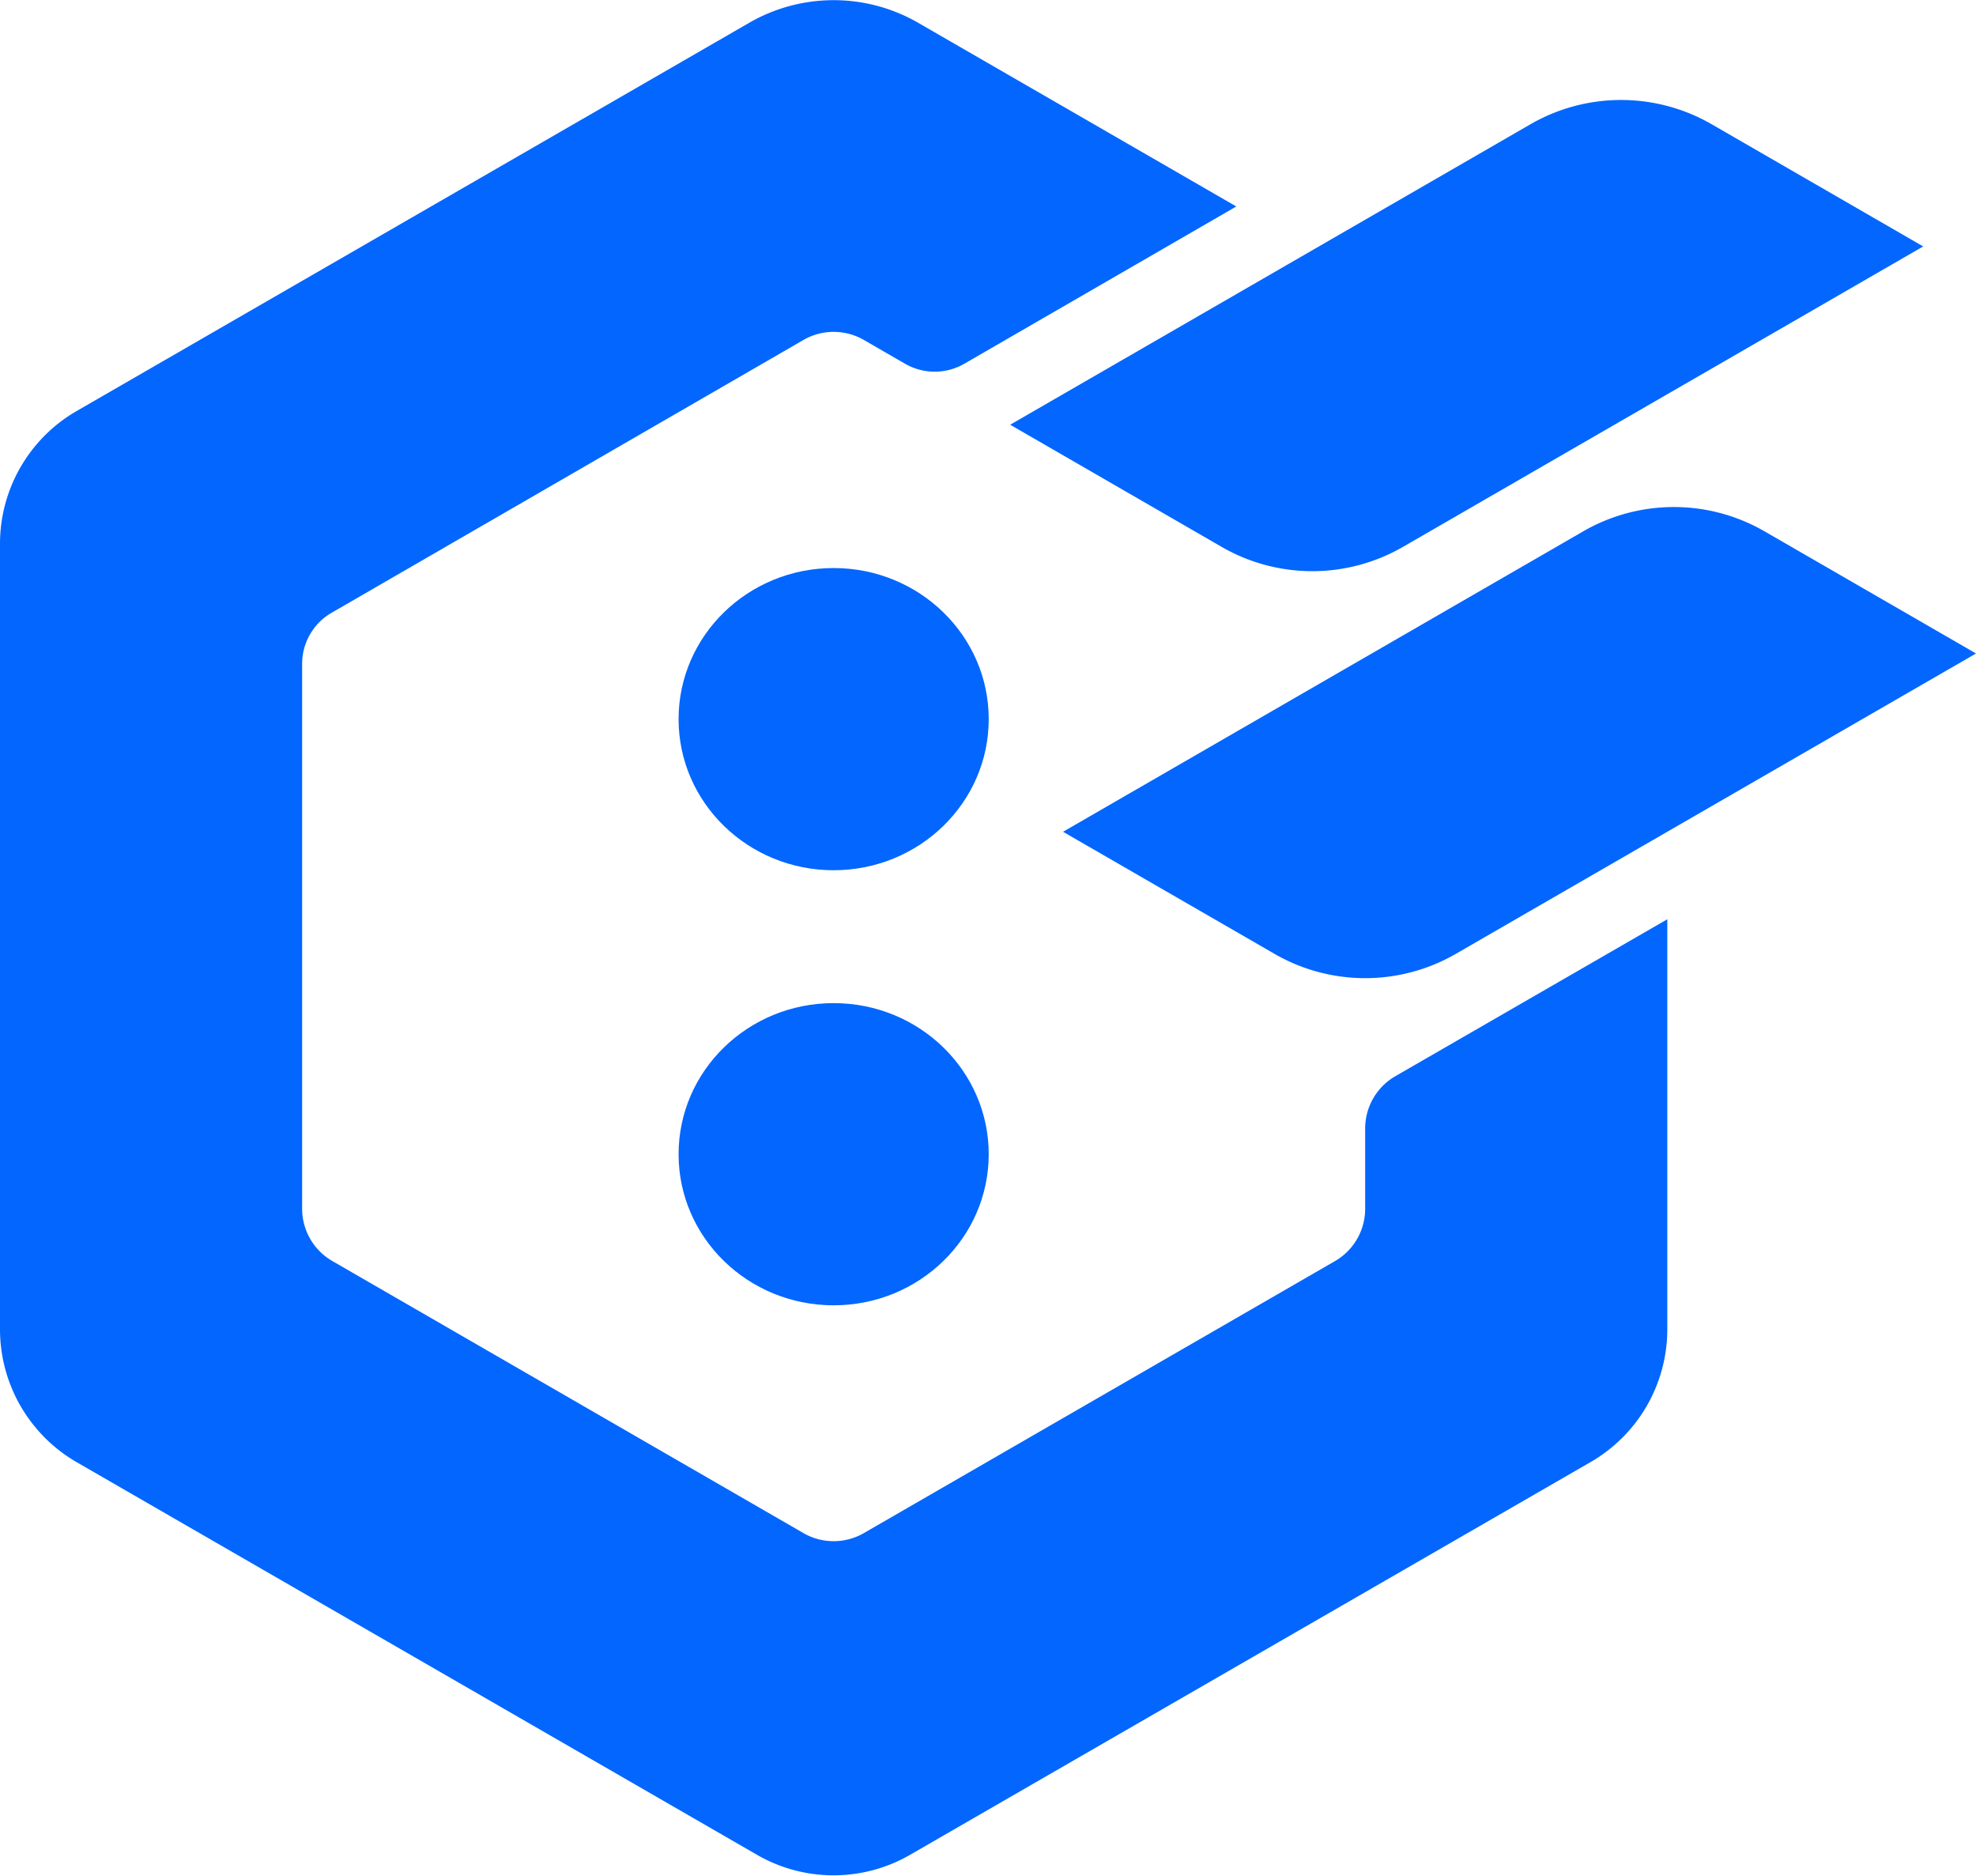
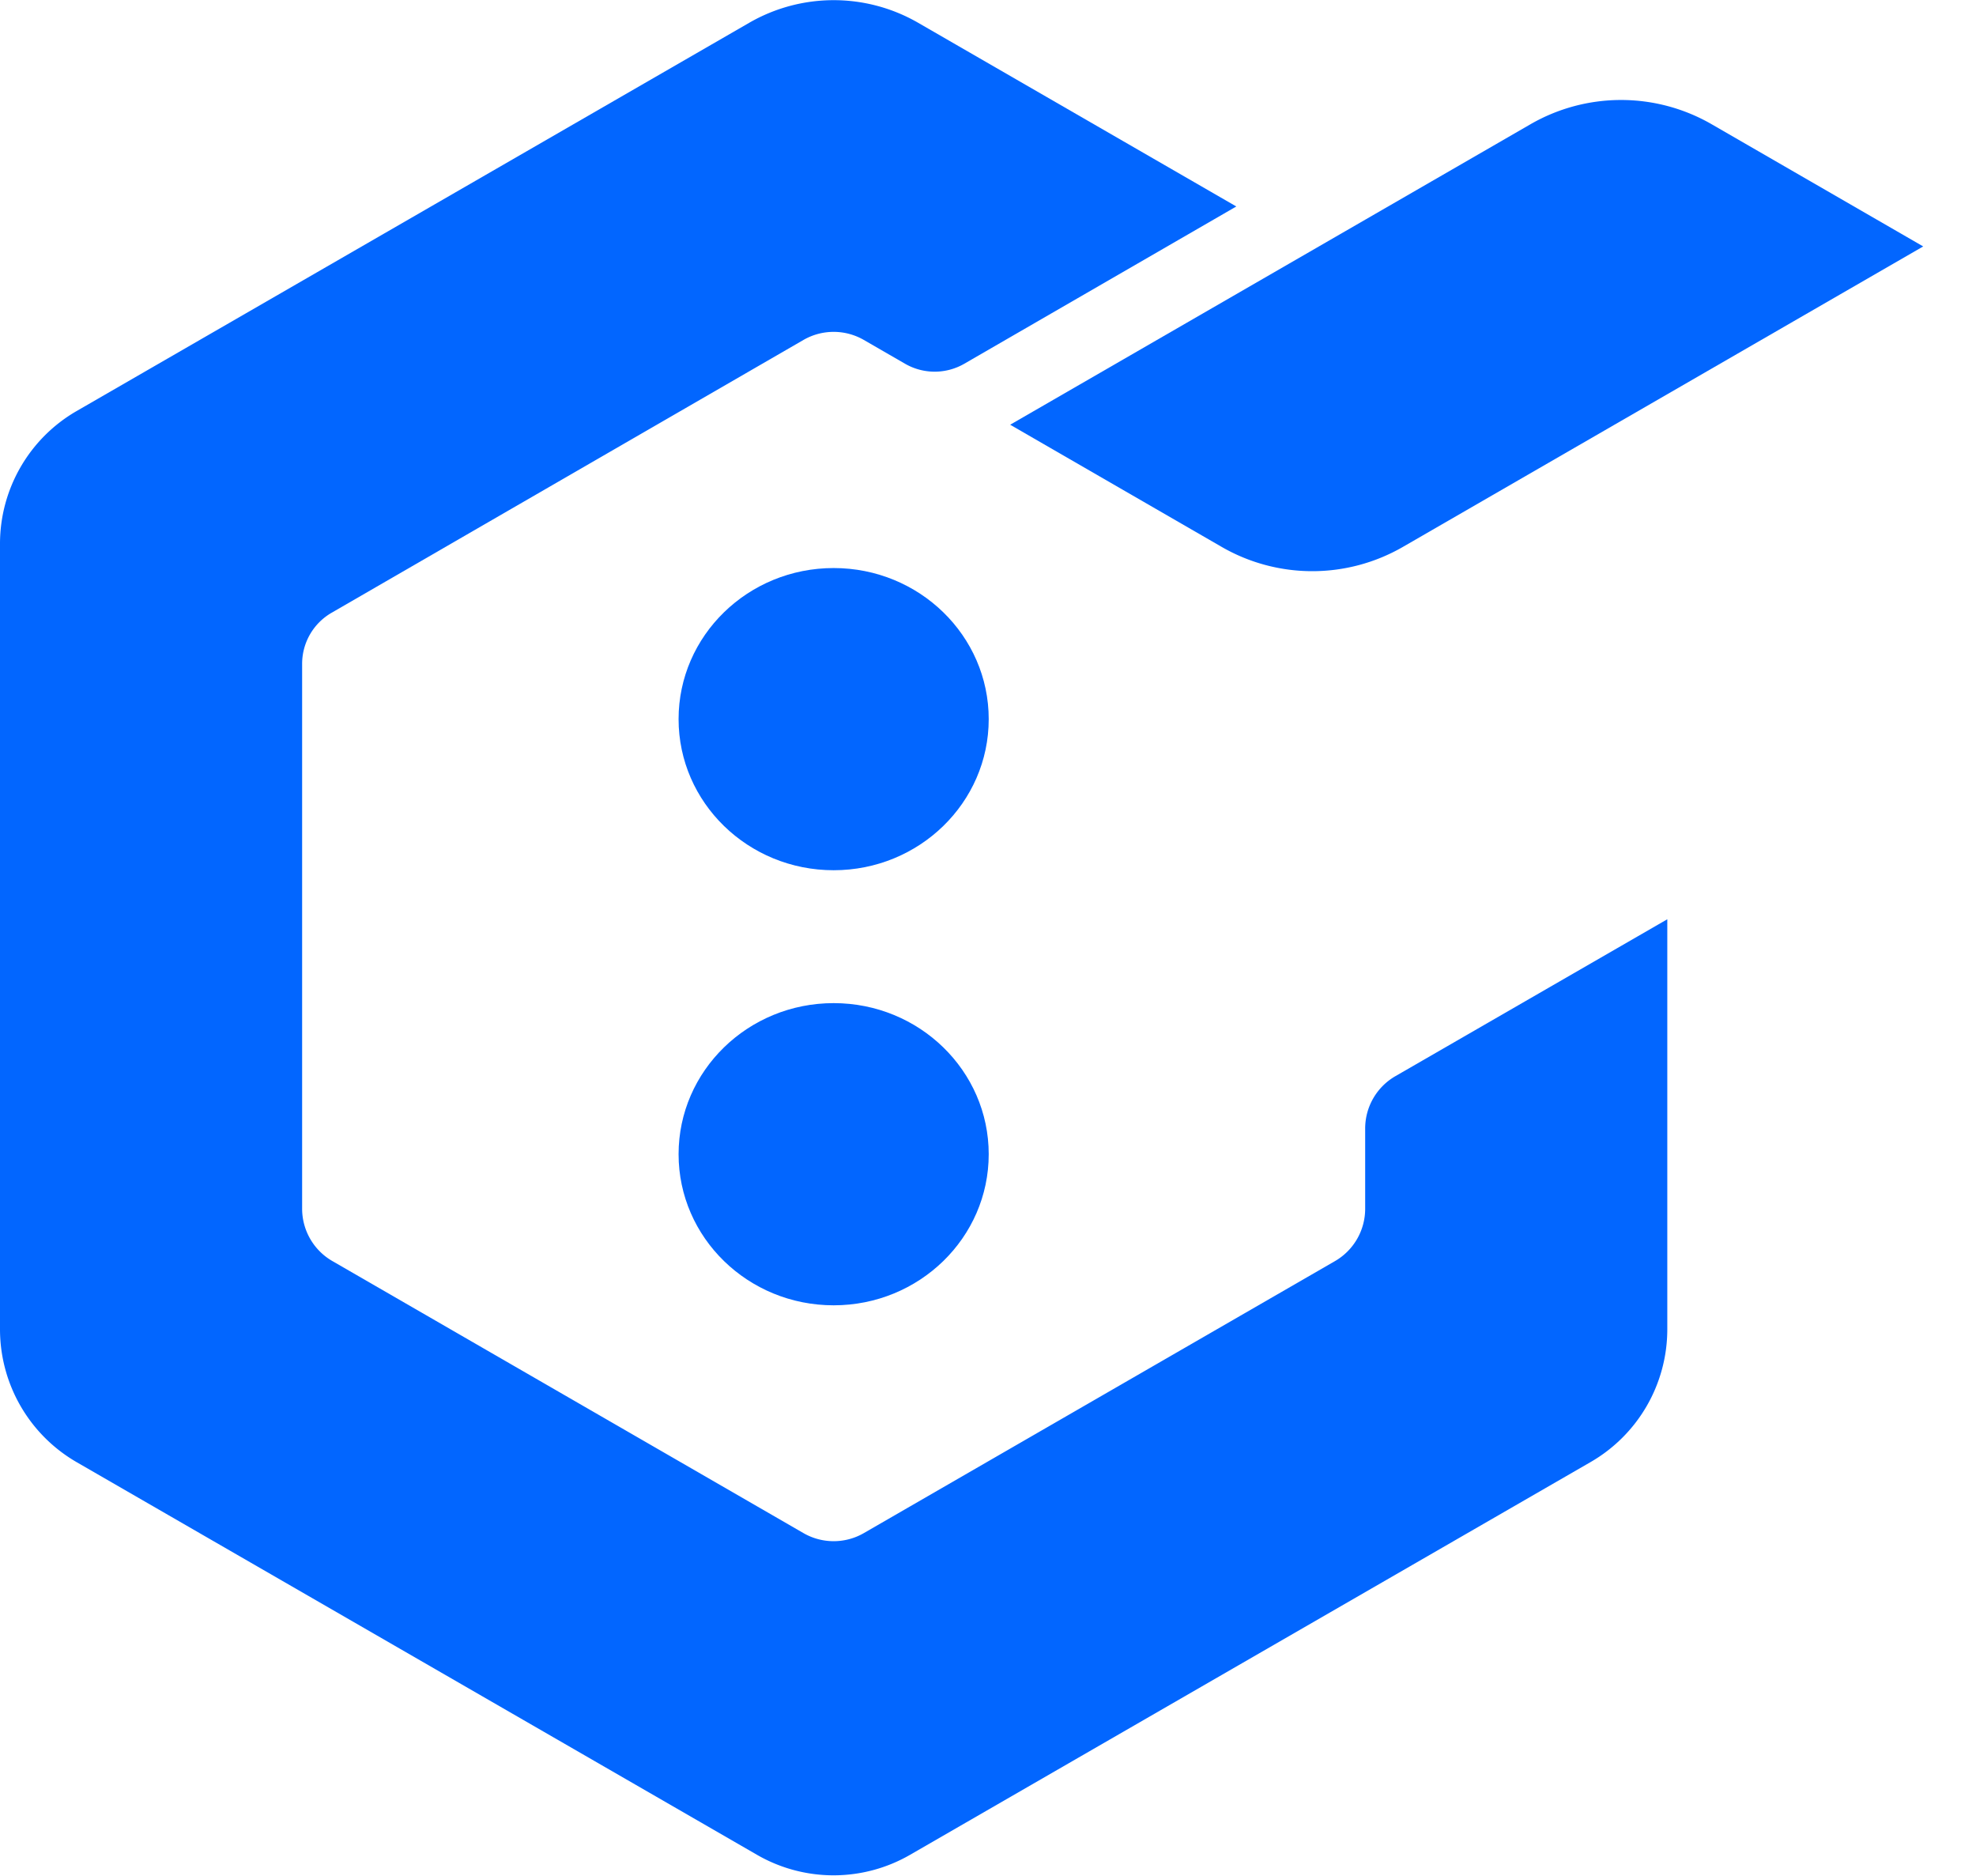
<svg xmlns="http://www.w3.org/2000/svg" viewBox="0 0 261.61 248.29">
  <defs>
    <style>.cls-1{fill:none;}.cls-2{fill:#0266ff;}</style>
  </defs>
  <g id="Layer_2" data-name="Layer 2">
    <g id="Layer_1-2" data-name="Layer 1">
      <path class="cls-1" d="M20,71.94V176a.24.24,0,0,0,.11.2l90.14,52a.24.24,0,0,0,.23,0l90.14-52a.25.25,0,0,0,.12-.2V71.94a.25.25,0,0,0-.12-.2L111.52,20.3a2.3,2.3,0,0,0-2.3,0L20.11,71.74A.24.24,0,0,0,20,71.94Z" />
      <path class="cls-2" d="M180.74,149.37V160a8,8,0,0,1-4,6.93l-62.37,36a8,8,0,0,1-8,0L44,166.92A8,8,0,0,1,40,160V87.88a7.8,7.8,0,0,1,3.92-6.78L106.37,45a8,8,0,0,1,8,0l5.44,3.14a7.85,7.85,0,0,0,7.87,0l36-20.81s0,0,0,0L121.53,3A22.38,22.38,0,0,0,99.22,3L10.09,54.44A20.29,20.29,0,0,0,0,71.94V176a20.32,20.32,0,0,0,10.11,17.52l90.12,52a20.27,20.27,0,0,0,20.25,0l90.12-52A20.29,20.29,0,0,0,220.74,176V121.68a0,0,0,0,0,0,0l-36,20.77A8,8,0,0,0,180.74,149.37Z" />
      <path id="final_2" data-name="final 2" class="cls-2" d="M202.62,16.45,133.74,56.22l28,16.17a24,24,0,0,0,24,0l68.88-39.77-28-16.17A24,24,0,0,0,202.62,16.45Z" />
-       <path id="final" class="cls-2" d="M209.61,70.33,140.74,110.1l28,16.16a24,24,0,0,0,24,0L261.61,86.5l-28-16.17A24,24,0,0,0,209.61,70.33Z" />
      <ellipse class="cls-2" cx="110.37" cy="95.19" rx="20.53" ry="20" />
      <ellipse class="cls-2" cx="110.37" cy="152.78" rx="20.53" ry="20" />
    </g>
  </g>
</svg>